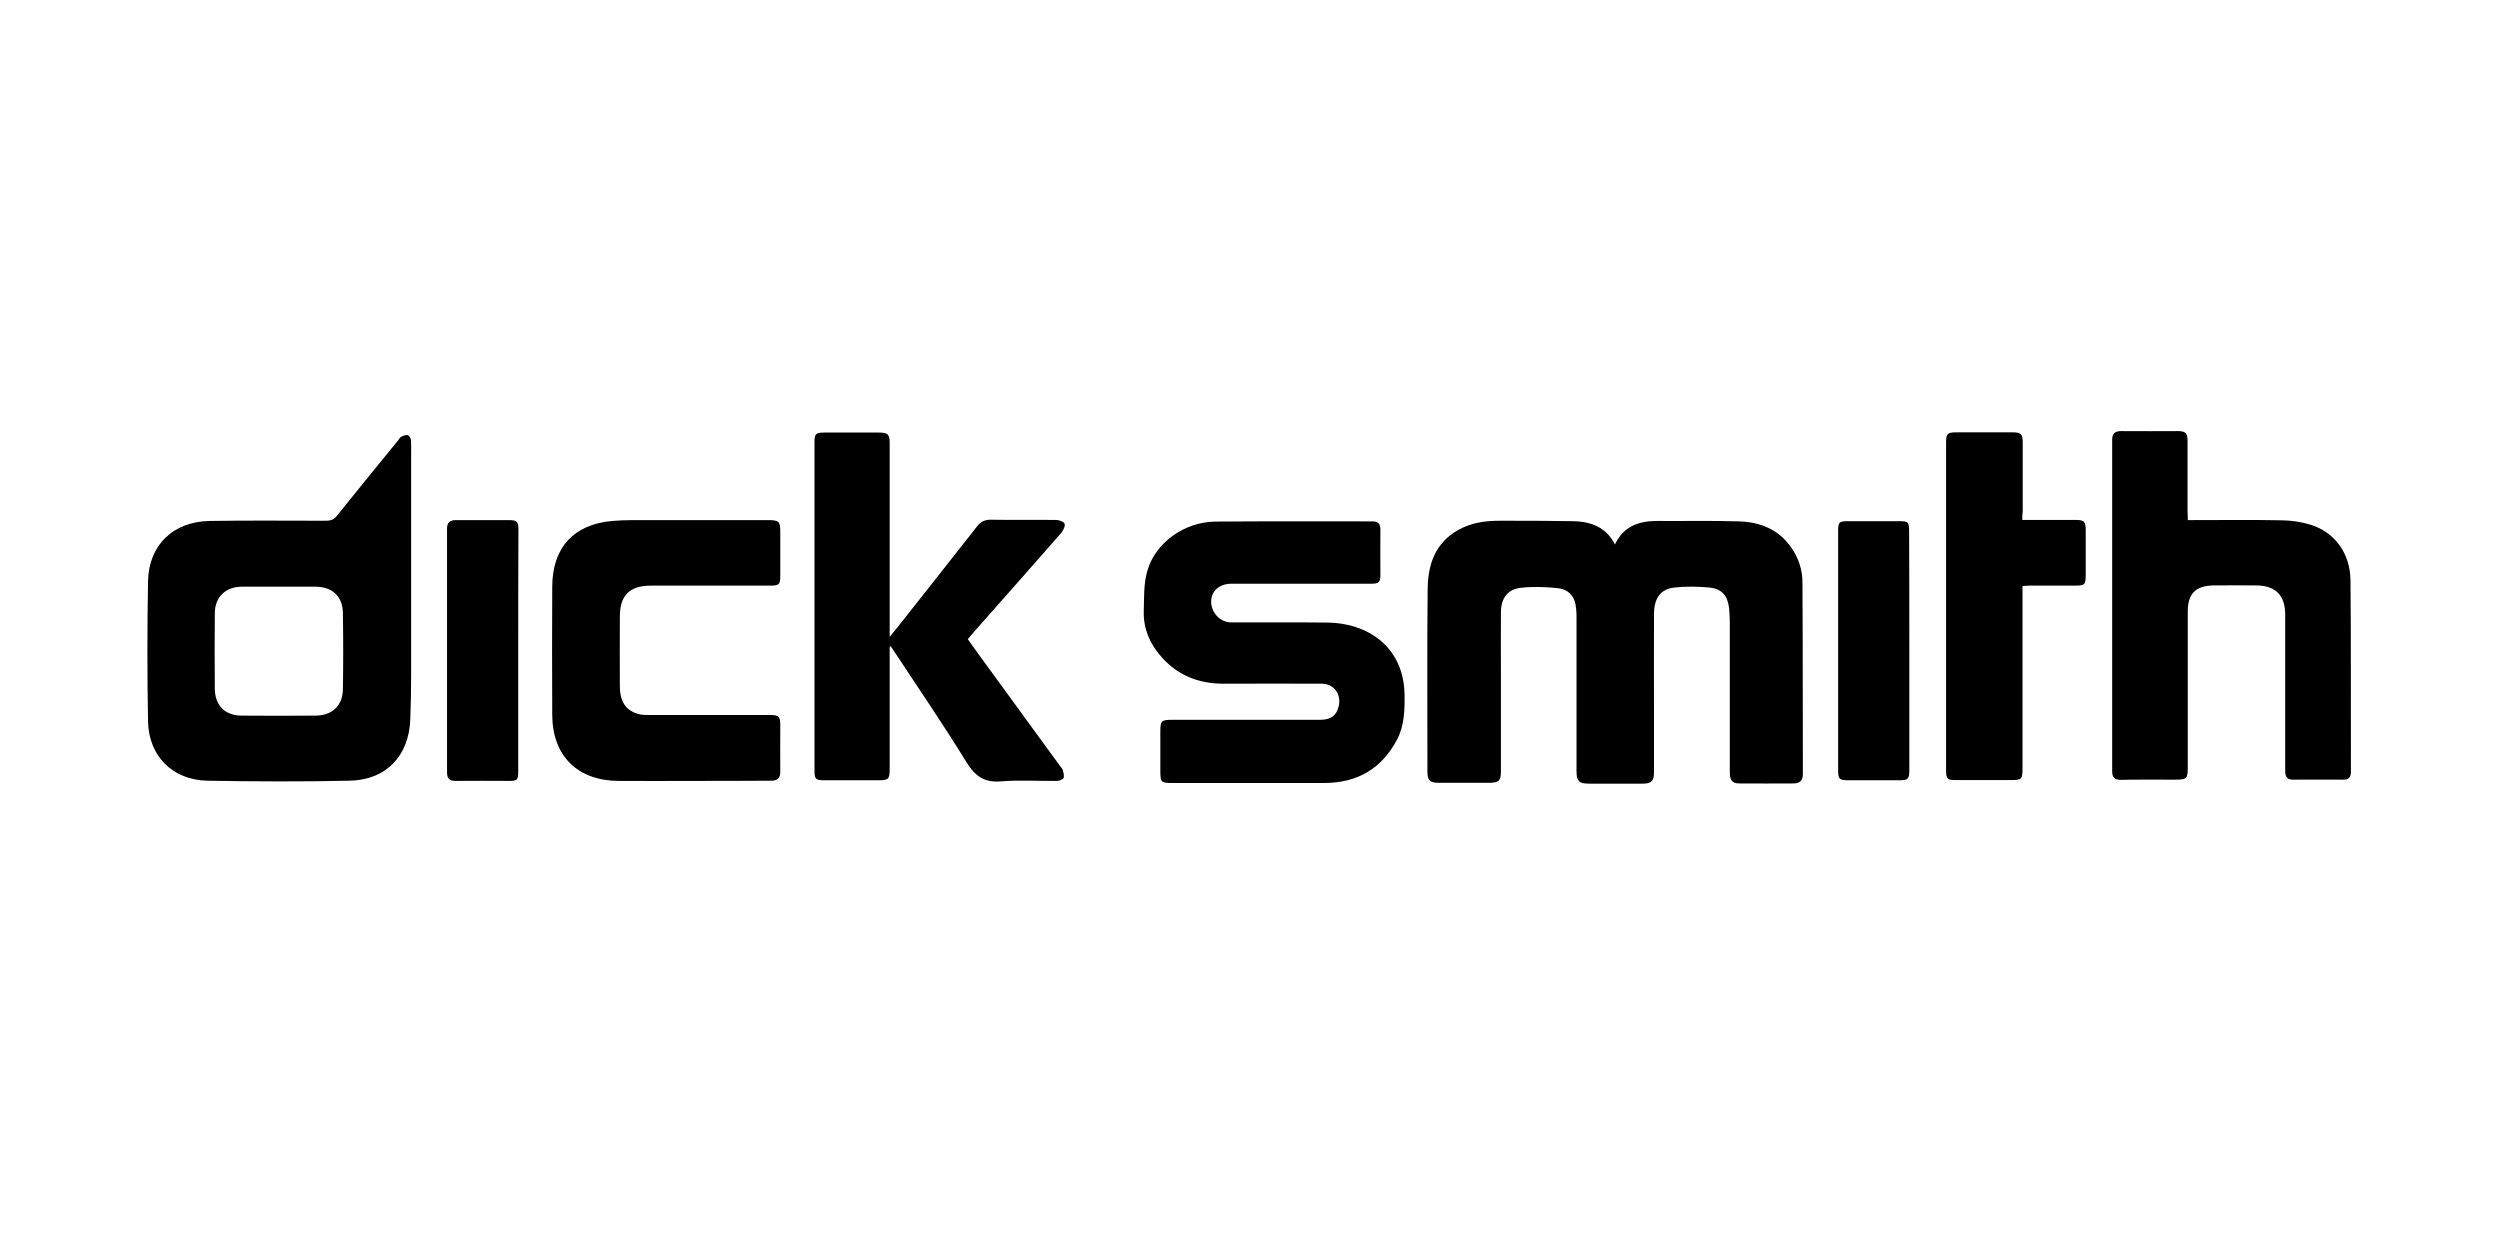
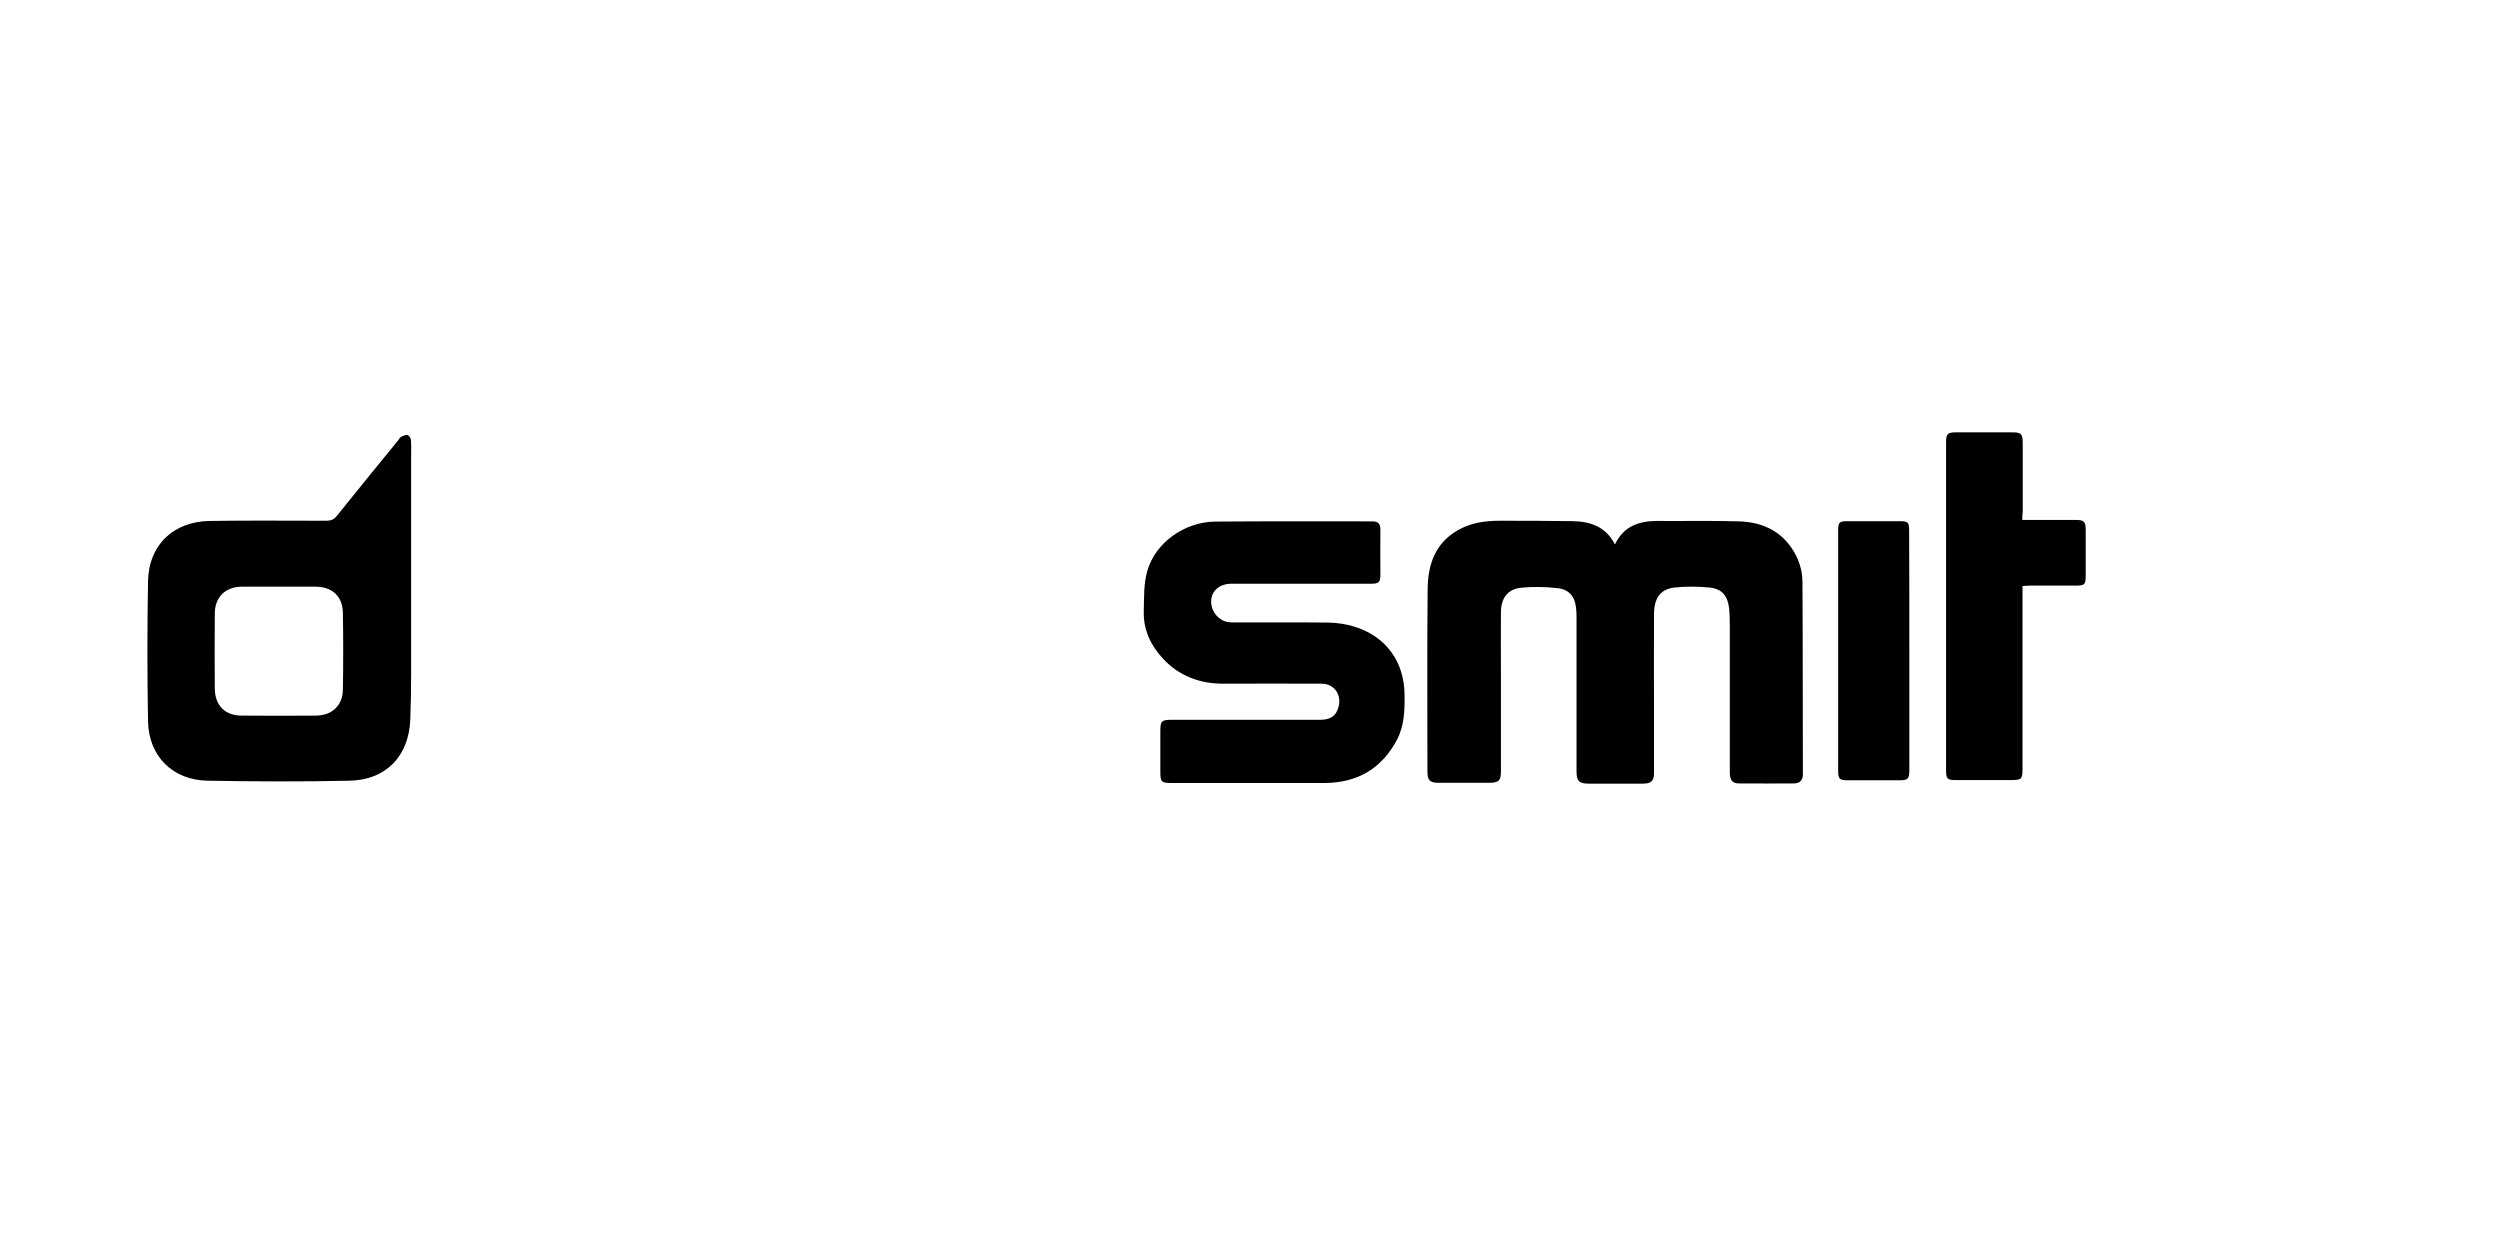
<svg xmlns="http://www.w3.org/2000/svg" version="1.1" id="Layer_1" x="0px" y="0px" viewBox="0 0 1190.6 595.3" style="enable-background:new 0 0 1190.6 595.3;" xml:space="preserve">
  <g>
    <path d="M769.1,259.3c4.1-8.7,11.4-11.2,20.1-11.2c13,0.1,26-0.2,39,0.2c10,0.3,18.9,3.8,24.9,12.5c3.4,4.9,5.3,10.5,5.3,16.5   c0.2,30.5,0.1,61,0.2,91.4c0,3-1.5,4.4-4.4,4.4c-8.7,0-17.4,0.1-26,0c-3.2,0-4.4-1.5-4.4-5.4c0-23.4,0-46.9,0-70.3   c0-2.5-0.1-5-0.3-7.5c-0.7-6.2-3.4-9.5-9.5-10.1c-5.5-0.5-11.1-0.6-16.5,0c-6.7,0.7-9.8,5.1-9.8,12.7c-0.1,15.9,0,31.9,0,47.8   c0,9.2,0,18.4,0,27.7c0,3.9-1.3,5.2-5.3,5.2c-8.6,0-17.1,0-25.7,0c-4.7,0-5.9-1.2-5.9-6c0-24.2,0-48.4,0-72.6c0-1.6,0-3.3-0.2-4.9   c-0.5-5.5-3.3-9-8.8-9.6c-5.7-0.6-11.5-0.8-17.2-0.2c-6.6,0.6-9.8,4.9-9.8,11.9c-0.1,9.7,0,19.3,0,29c0,15.5,0,31,0,46.5   c0,4.4-0.9,5.4-5.3,5.5c-8.1,0-16.3,0-24.4,0c-4.1,0-5.3-1.2-5.3-5.2c0-29-0.2-57.9,0.1-86.9c0.1-11.6,3.4-21.8,14.2-28.1   c6.2-3.6,13-4.6,20-4.6c11.6,0,23.2,0,34.8,0.2C757.3,248.3,764.8,250.8,769.1,259.3z" />
    <path d="M195.8,268.4c0,17.3,0,34.7,0,52c0,7.4-0.1,14.7-0.4,22.1c-0.6,17.5-11.5,29-29,29.3c-22.5,0.5-45.1,0.4-67.6,0   c-16.6-0.3-28-11.7-28.3-28.3c-0.4-22.2-0.4-44.4,0-66.7c0.3-17.2,12-28.4,29.3-28.7c18.5-0.3,37.1-0.1,55.6-0.1   c2.2,0,3.6-0.6,5-2.3c9.7-12.1,19.5-24.1,29.3-36.1c0.4-0.5,0.7-1.2,1.2-1.5c1-0.5,2.2-1.1,3.2-0.9c0.7,0.2,1.6,1.5,1.6,2.4   c0.2,2.8,0.1,5.6,0.1,8.4C195.8,235,195.8,251.7,195.8,268.4z M133,279.4c-6,0-11.9,0-17.9,0c-7.8,0.1-12.8,5-12.8,12.8   c-0.1,11.9-0.1,23.8,0,35.8c0.1,8,4.9,12.8,12.8,12.8c11.8,0.1,23.6,0.1,35.4,0c7.7-0.1,12.7-4.8,12.8-12.5   c0.2-12.1,0.2-24.3,0-36.4c-0.1-7.9-5.1-12.5-13.1-12.5C144.5,279.4,138.8,279.4,133,279.4z" />
-     <path d="M1041.9,247.7c15.5,0,30.5-0.2,45.4,0.1c4.4,0.1,8.9,0.8,13.1,2.1c11.5,3.6,18.8,13.5,19,26.4c0.3,30.5,0.1,60.9,0.2,91.4   c0,2.4-1.1,3.6-3.5,3.6c-8,0-16.1-0.1-24.1,0c-3.2,0-3.7-1.8-3.7-4.4c0-24.7,0-49.5,0-74.2c0-9.2-4.6-13.8-13.7-13.9   c-6.7,0-13.4-0.1-20.2,0c-8.7,0.1-12.5,3.8-12.5,12.5c0,24.6,0,49.2,0,73.9c0,5.7-0.4,6.1-6.1,6.1c-8.6,0-17.1-0.1-25.7,0.1   c-2.9,0-4.2-1.1-4.2-4c0-0.9,0-1.7,0-2.6c0-51,0-101.9,0-152.9c0-0.8,0-1.5,0-2.3c-0.1-3,1.2-4.3,4.3-4.3c9,0.1,18,0,27,0   c3.6,0,4.6,1,4.6,4.6c0,11.3,0,22.6,0,33.8C1041.9,245,1041.9,246.1,1041.9,247.7z" />
-     <path d="M423.7,307.9c0,1.1,0,2.3,0,3.4c0,18.3,0,36.6,0,55c0,4.7-0.6,5.3-5.2,5.3c-8.7,0-17.3,0-26,0c-4,0-4.6-0.6-4.6-4.5   c0-52.2,0-104.3,0-156.5c0-4,0.6-4.6,4.8-4.6c8.6,0,17.1,0,25.7,0c4.5,0,5.3,0.8,5.3,5.3c0,29.4,0,58.8,0,88.1c0,1,0,1.9,0,3.9   c1.6-1.9,2.6-3.2,3.6-4.4c12.7-16.1,25.4-32.1,38-48.2c1.8-2.3,3.7-3.2,6.6-3.2c10.3,0.2,20.6,0,30.9,0.1c1.5,0,3.8,0.8,4.2,1.8   c0.4,1.1-0.6,3.2-1.6,4.4c-13.6,15.6-27.4,31.1-41.1,46.6c-1.1,1.2-2.1,2.5-3.4,4c2,2.8,3.9,5.5,5.8,8.1   c12.8,17.6,25.7,35.2,38.5,52.8c0.3,0.4,0.8,0.8,0.9,1.3c0.3,1.3,0.9,2.8,0.4,3.9c-0.4,0.8-2.1,1.4-3.3,1.4   c-8.8,0.1-17.6-0.5-26.3,0.2c-7.9,0.7-12.3-2.2-16.5-8.9c-11.3-18.4-23.6-36.3-35.5-54.4c-0.2-0.4-0.5-0.7-0.8-1   C424.1,307.8,423.9,307.8,423.7,307.9z" />
    <path d="M596.6,372.9c-12.6,0-25.2,0-37.7,0c-6.1,0-6.3-0.2-6.3-6.1c0-6.2,0-12.4,0-18.5c0-4.9,0.5-5.5,5.4-5.5   c23.5,0,47.1,0,70.6,0c5.2,0,7.8-1.9,8.9-6.3c1.5-5.8-2.2-10.9-8.1-10.9c-15.6-0.1-31.2,0-46.9,0c-11.2,0-21.1-3.7-28.8-12.1   c-5.8-6.3-9.2-13.7-9-22.3c0.2-6.5-0.1-13.2,1.7-19.3c3.8-13.5,17.7-23.3,32.3-23.5c24.9-0.2,49.9-0.1,74.8-0.1   c2.8,0,3.9,1.1,3.9,3.9c-0.1,7,0,14.1,0,21.1c0,4.1-0.6,4.7-4.7,4.7c-21.4,0-42.7,0-64.1,0c-0.9,0-1.7,0-2.6,0   c-5.5,0.2-9.2,3.6-9.2,8.5c0,5.3,4.3,9.9,9.5,9.9c15.5,0.1,31-0.1,46.5,0.1c4,0.1,8.2,0.7,12.1,1.9c15.1,4.6,23.9,16.7,24,32.5   c0.1,7.3-0.1,14.6-3.5,21.2c-7.3,13.9-18.9,20.7-34.5,20.8C619.6,372.9,608.1,372.9,596.6,372.9z" />
-     <path d="M329.7,371.9c-11.7,0-23.4,0.1-35.1,0c-19.6-0.1-31.5-11.9-31.6-31.4c-0.1-20.4-0.1-40.8,0-61.2   c0.1-18.5,10.2-29.6,28.6-31.2c5.8-0.5,11.7-0.4,17.5-0.4c19,0,38,0,56.9,0c5,0,5.6,0.7,5.6,5.6c0,7,0,14.1,0,21.1   c0,3.9-0.6,4.5-4.6,4.5c-19,0-38,0-56.9,0c-10.3,0-14.9,4.6-14.9,14.8c0,11-0.1,21.9,0,32.9c0,7.7,2.9,11.9,9.1,13.5   c1.3,0.4,2.8,0.4,4.2,0.4c19.3,0,38.6,0,57.9,0c4.6,0,5.2,0.6,5.2,5.2c0,7.3-0.1,14.5,0,21.8c0,3-1.2,4.3-4.3,4.3   C354.9,371.9,342.3,371.9,329.7,371.9C329.7,371.9,329.7,371.9,329.7,371.9z" />
    <path d="M963.1,247.6c8.7,0,17,0,25.2,0c4.2,0,5,0.7,5,4.9c0,7,0,14.1,0,21.1c0,4.9-0.4,5.3-5.1,5.3c-7.2,0-14.3,0-21.5,0   c-1.1,0-2.1,0.1-3.5,0.2c0,1.5,0,2.8,0,4c0,27.5,0,55.1,0,82.6c0,5.5-0.3,5.8-5.9,5.8c-8.7,0-17.4,0-26,0c-3.9,0-4.5-0.6-4.5-4.6   c0-52.1,0-104.1,0-156.2c0-4.1,0.7-4.8,4.7-4.8c9,0,18,0,27,0c3.9,0,4.8,0.8,4.8,4.8c0,11,0,21.9,0,32.9   C963.1,244.8,963.1,246,963.1,247.6z" />
-     <path d="M246.8,310.1c0,19,0,37.9,0,56.9c0,4.6-0.3,4.9-4.8,4.9c-8.3,0-16.7-0.1-25,0c-2.9,0-4.1-1.1-4.1-4c0-38.7,0-77.4,0-116.1   c0-3,1.4-4.1,4.2-4.1c8.5,0,16.9,0,25.4,0c3.6,0,4.4,0.8,4.4,4.4C246.8,271.5,246.8,290.8,246.8,310.1z" />
    <path d="M909.3,310.3c0,18.8,0,37.5,0,56.3c0,4.4-0.6,5-4.8,5c-8.1,0-16.3,0-24.4,0c-4.1,0-4.7-0.6-4.7-4.7c0-38,0-75.9,0-113.9   c0-4.4,0.4-4.8,4.9-4.8c7.9,0,15.8,0,23.7,0c4.9,0,5.2,0.3,5.2,5.1C909.3,272.3,909.3,291.3,909.3,310.3z" />
  </g>
</svg>